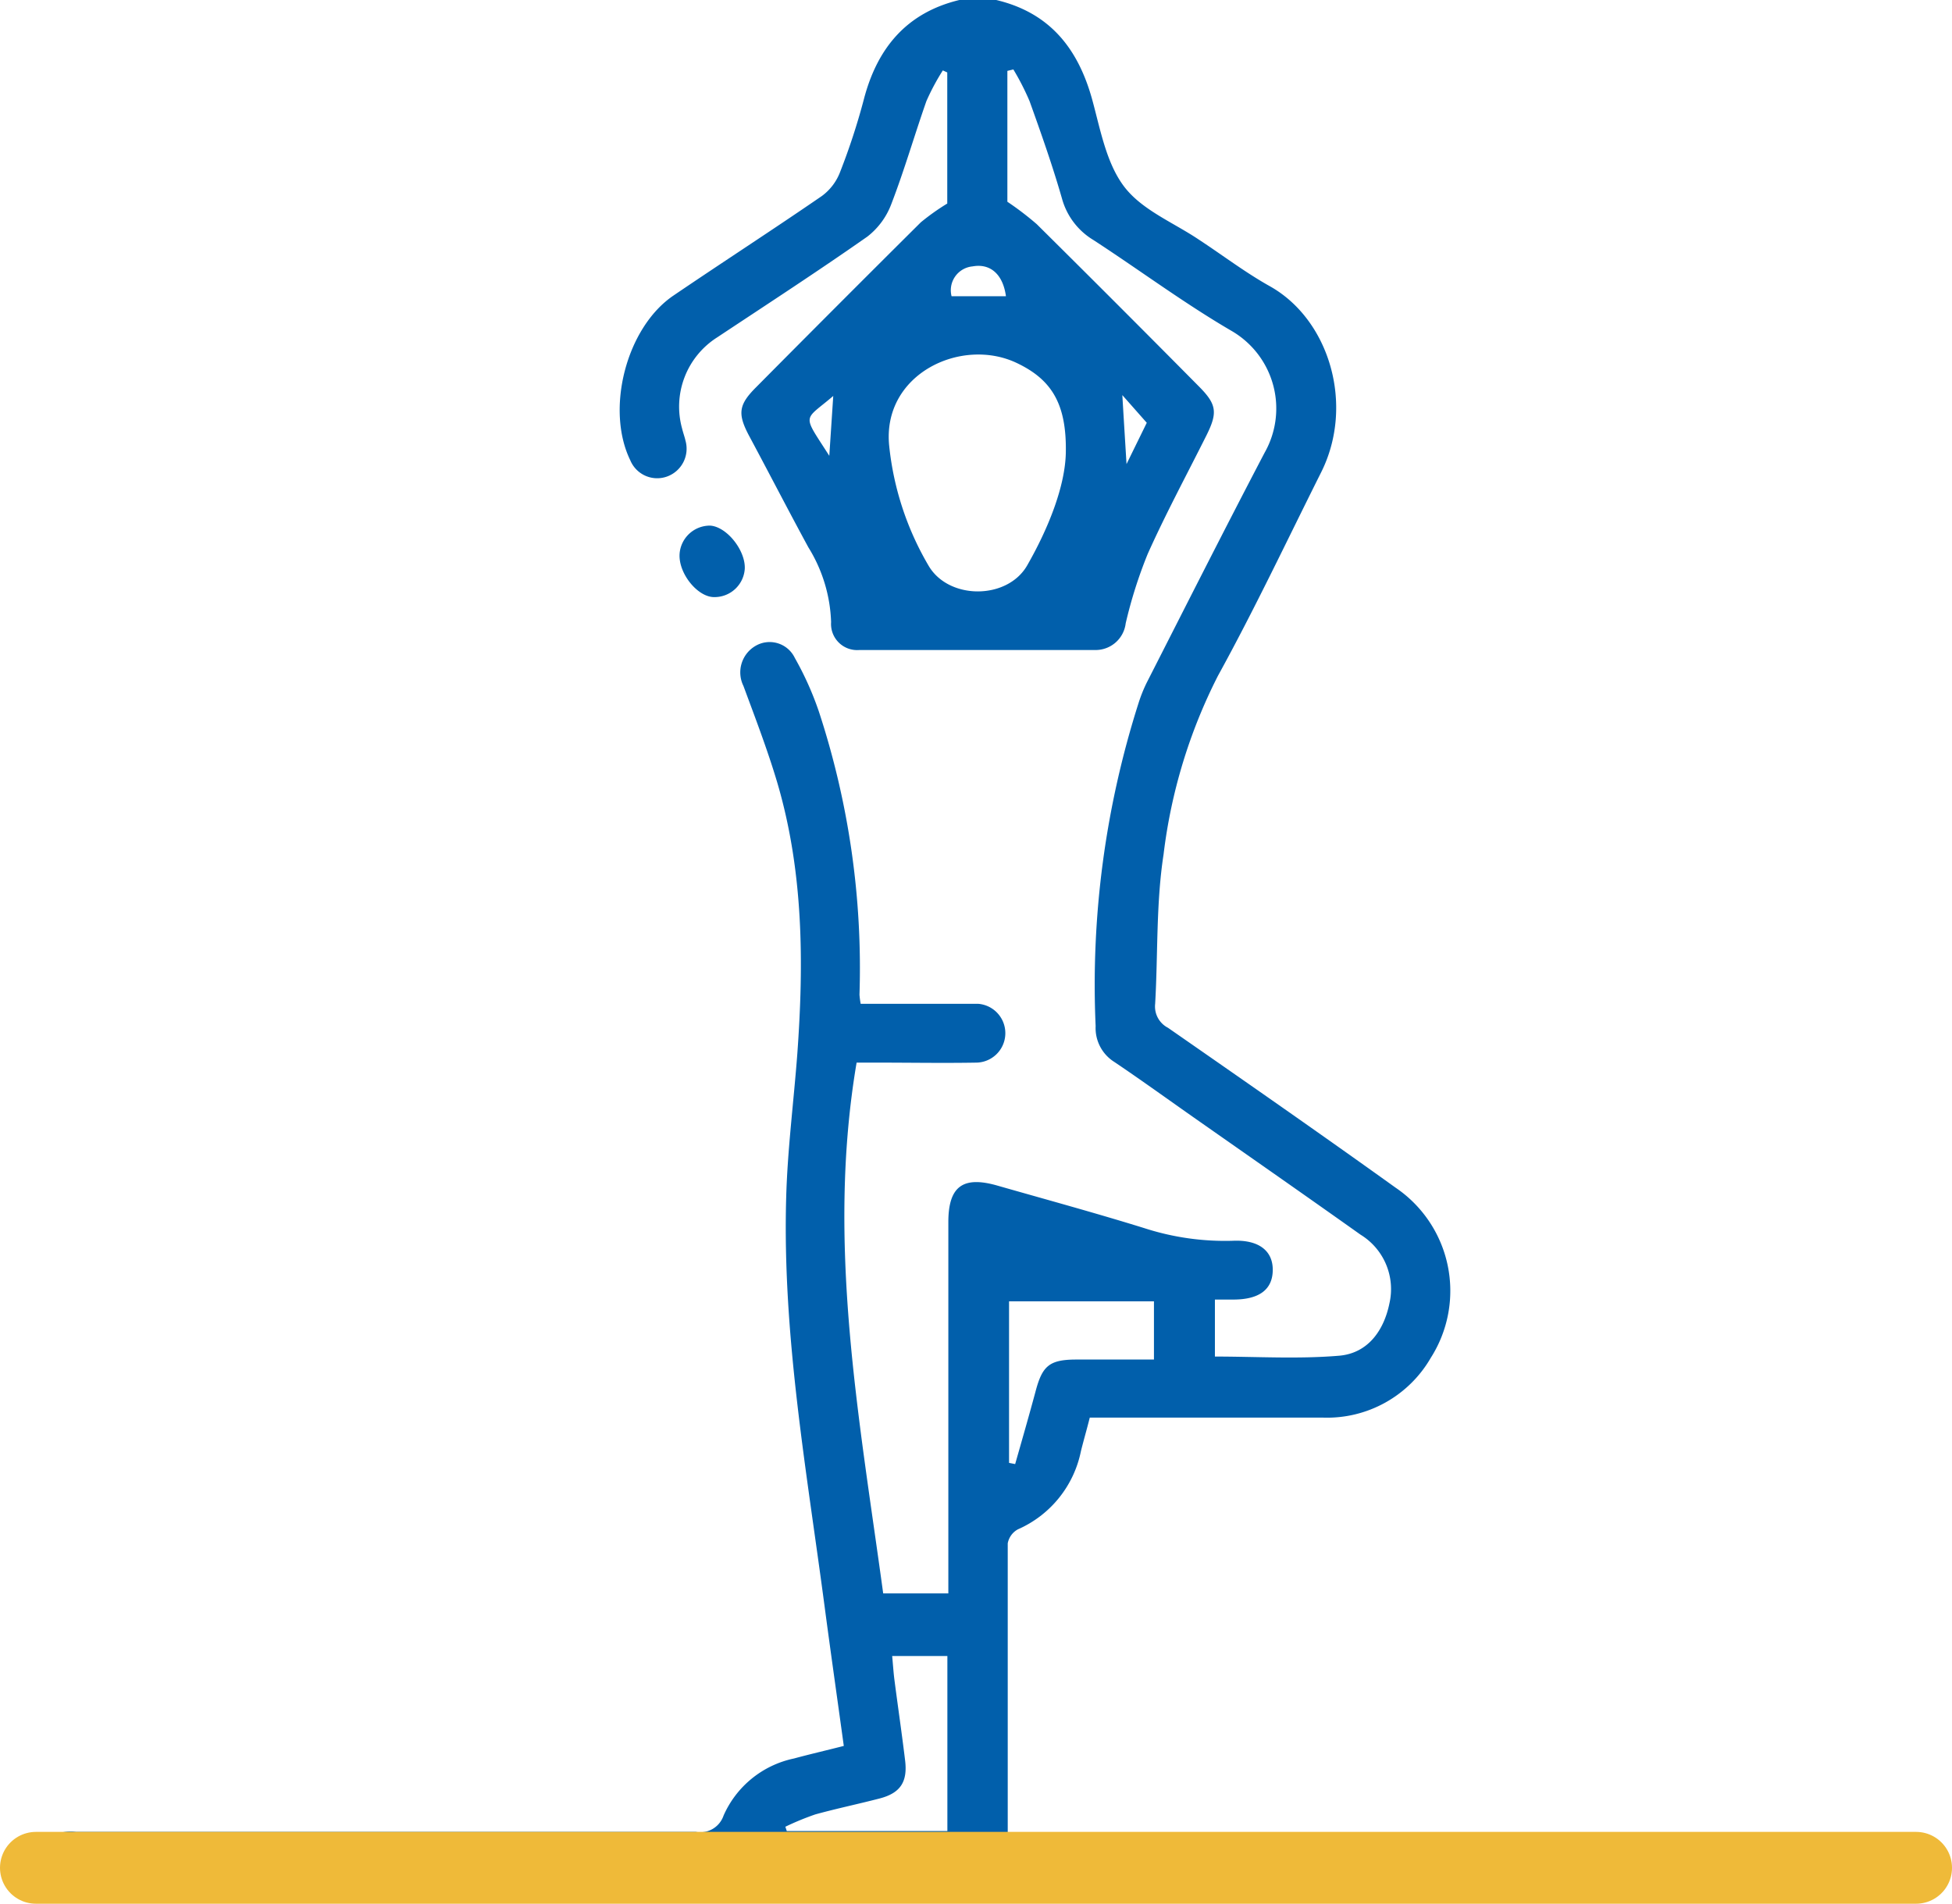
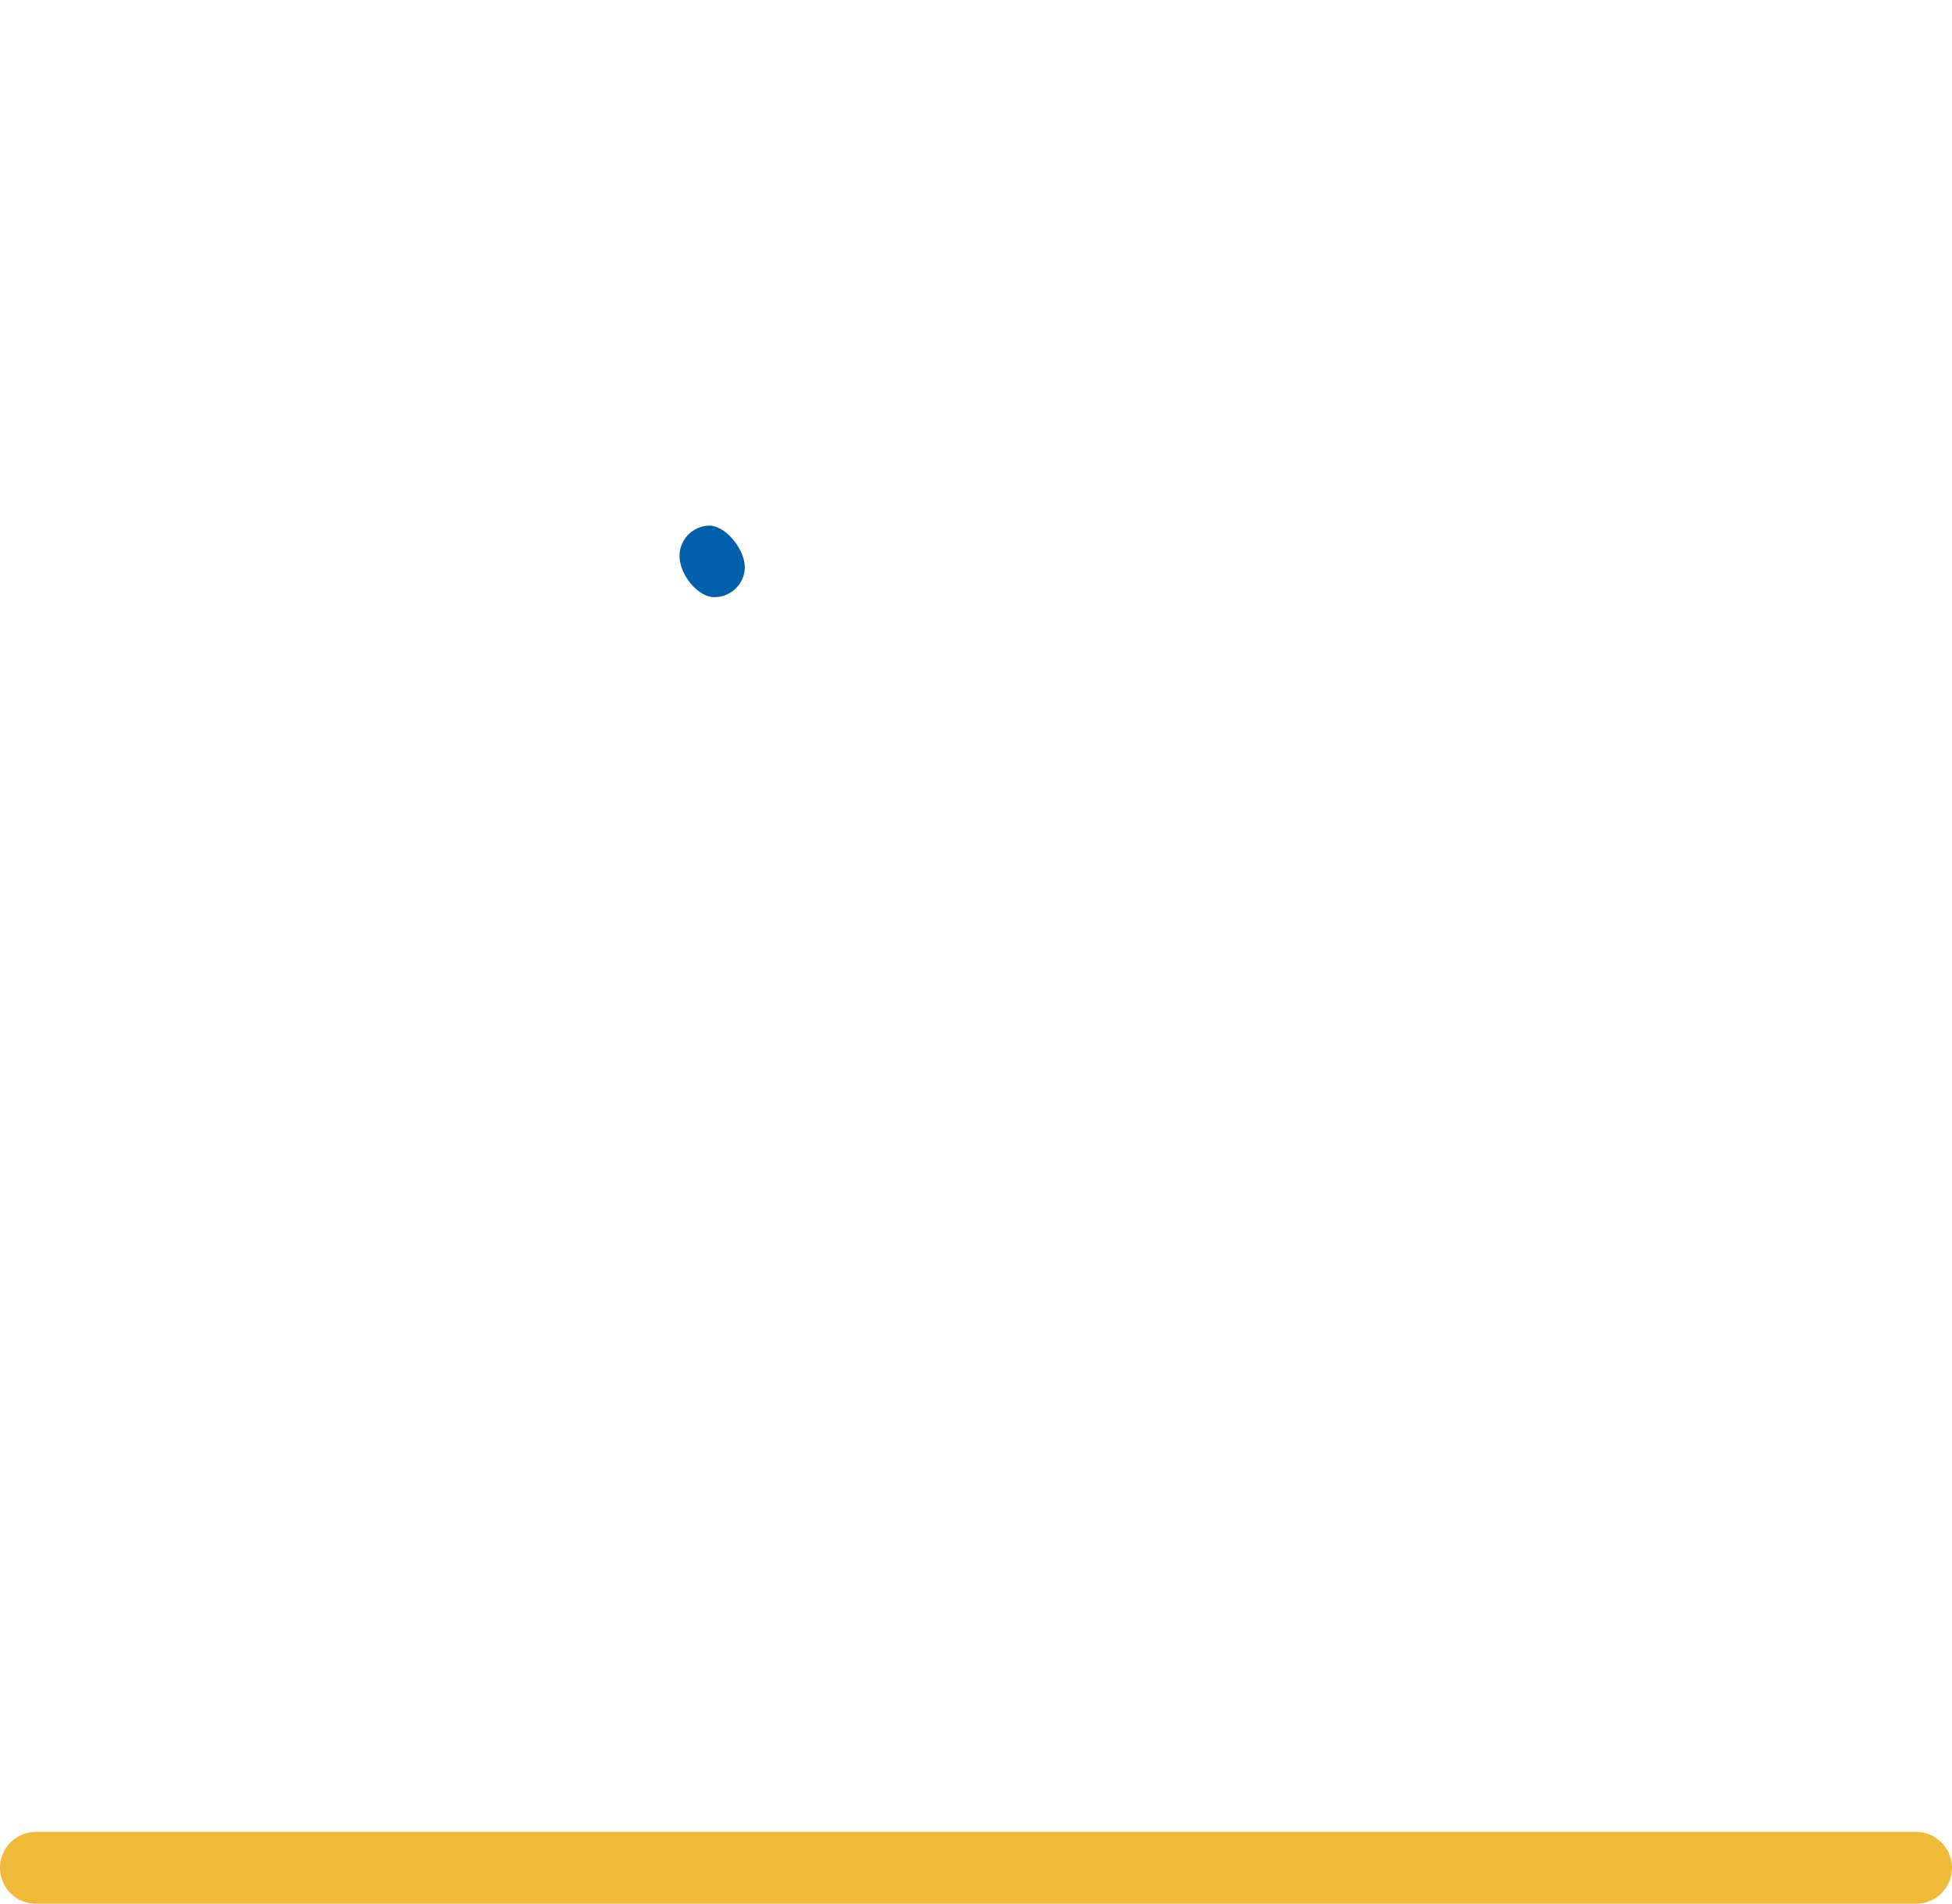
<svg xmlns="http://www.w3.org/2000/svg" viewBox="0 0 163 159">
  <defs>
    <style>.cls-1{fill:#015fab;}.cls-2{fill:none;stroke:#efba39;stroke-linecap:round;stroke-miterlimit:10;stroke-width:6px;}</style>
  </defs>
  <g id="Calque_2" data-name="Calque 2">
    <g id="Calque_1-2" data-name="Calque 1">
-       <path class="cls-1" d="M83.19,0c4.43,1.05,6.81,4,8,8.27.69,2.51,1.18,5.33,2.67,7.3s4.1,3,6.23,4.43c2,1.31,3.87,2.74,5.92,3.89,5,2.78,7.13,9.93,4.31,15.56s-5.57,11.46-8.62,17a44.6,44.6,0,0,0-4.54,14.93c-.63,4.09-.46,8.3-.7,12.46a2,2,0,0,0,1.07,2c6.36,4.42,12.73,8.85,19,13.35a10.41,10.41,0,0,1,2.95,14.21,10,10,0,0,1-9,5c-5.9,0-11.81,0-17.71,0H91c-.25,1-.51,1.88-.74,2.81A9.1,9.1,0,0,1,85,127.73a1.68,1.68,0,0,0-.85,1.17c0,8,0,15.94,0,24.15h73.76a2.47,2.47,0,0,1,1.49,4.53,3.11,3.11,0,0,0-.4.41H2.79v-3.39A3.78,3.78,0,0,1,6.36,153c17.24,0,34.49,0,51.74,0a2.06,2.06,0,0,0,2.32-1.36,8.28,8.28,0,0,1,5.88-4.77c1.33-.36,2.68-.67,4.16-1.05-.54-3.93-1.09-7.78-1.6-11.63-1.5-11.36-3.54-22.67-3.21-34.19.11-4,.63-8,.93-12,.55-7.62.51-15.21-1.67-22.62-.81-2.73-1.84-5.41-2.83-8.09a2.56,2.56,0,0,1,1-3.34,2.33,2.33,0,0,1,3.29,1,26.2,26.2,0,0,1,2,4.45,68.65,68.65,0,0,1,3.4,23.68,7.27,7.27,0,0,0,.1.76h8.29c.52,0,1,0,1.54,0a2.46,2.46,0,0,1-.14,4.91c-2.77.05-5.55,0-8.32,0H71.53c-2.54,15,.21,29.59,2.22,44.33h5.44v-31c0-3,1.22-3.88,4.09-3.06,4.09,1.17,8.2,2.29,12.26,3.55a21.9,21.9,0,0,0,7.4,1.06c2.2-.1,3.37.86,3.34,2.48s-1.16,2.42-3.26,2.43c-.5,0-1,0-1.57,0v4.76c3.46,0,6.94.22,10.37-.07,2.37-.2,3.73-2.06,4.2-4.36a5.33,5.33,0,0,0-2.41-5.75c-4.56-3.24-9.15-6.44-13.73-9.65-2.27-1.59-4.52-3.22-6.82-4.77a3.34,3.34,0,0,1-1.57-3,77.45,77.45,0,0,1,3.59-27,12,12,0,0,1,.69-1.71c3.26-6.4,6.5-12.82,9.83-19.18a7.49,7.49,0,0,0-2.72-10.15c-4-2.33-7.7-5.09-11.57-7.61a5.84,5.84,0,0,1-2.62-3.43c-.79-2.76-1.75-5.48-2.72-8.18a21.18,21.18,0,0,0-1.35-2.64l-.5.12V16.85a25.45,25.45,0,0,1,2.45,1.87q6.8,6.74,13.51,13.52c1.51,1.51,1.62,2.19.68,4.09-1.65,3.3-3.41,6.56-4.92,9.93A38.43,38.43,0,0,0,94,52.06a2.53,2.53,0,0,1-2.54,2.23c-6.57,0-13.14,0-19.71,0a2.18,2.18,0,0,1-2.35-2.33,12.61,12.61,0,0,0-1.9-6.25c-1.69-3.11-3.31-6.26-5-9.41-.92-1.77-.8-2.52.63-3.95Q70,25.42,76.89,18.57A19.1,19.1,0,0,1,79.1,17V6.05l-.37-.17a19.14,19.14,0,0,0-1.37,2.56c-1,2.85-1.84,5.77-2.93,8.6a6.19,6.19,0,0,1-2,2.72c-4.12,2.89-8.34,5.63-12.53,8.41a6.85,6.85,0,0,0-2.94,7.63c.08.34.21.68.28,1a2.47,2.47,0,0,1-1.54,3,2.43,2.43,0,0,1-3.07-1.36c-2.08-4.27-.33-11.08,3.6-13.75,4.12-2.8,8.3-5.5,12.4-8.32a4.45,4.45,0,0,0,1.52-2,55,55,0,0,0,2-6.13C73.27,4,75.71,1.06,80.11,0ZM89,37.83c.08-4.11-1.19-6.13-4.09-7.51-4.63-2.21-11.26.92-10.66,6.91a24.75,24.75,0,0,0,3.28,10c1.67,2.89,6.58,2.88,8.24,0C87.62,44,88.94,40.55,89,37.83ZM65.58,152.57l.12.36H79.11V138.31H74.5c.07.73.11,1.39.19,2,.29,2.24.62,4.48.89,6.72.22,1.8-.4,2.73-2.13,3.18s-3.59.84-5.37,1.33A23.26,23.26,0,0,0,65.58,152.57Zm18.68-43.88v13.49l.51.1c.57-2,1.17-4.08,1.72-6.13s1.13-2.59,3.33-2.6h6.54v-4.86ZM84,24.74c-.25-1.84-1.31-2.76-2.79-2.49a2,2,0,0,0-1.75,2.49ZM93.72,33c.11,1.88.22,3.62.35,5.76l1.69-3.45Zm-24.14.07c-2.51,2.15-2.63,1.4-.33,5Z" />
      <path class="cls-1" d="M62.19,47.53a2.53,2.53,0,0,1-2.56,2.34c-1.39,0-3-2-2.88-3.63a2.54,2.54,0,0,1,2.56-2.34C60.71,44,62.28,46,62.19,47.53Z" />
      <line class="cls-2" x1="3" y1="156" x2="160" y2="156" />
    </g>
  </g>
</svg>